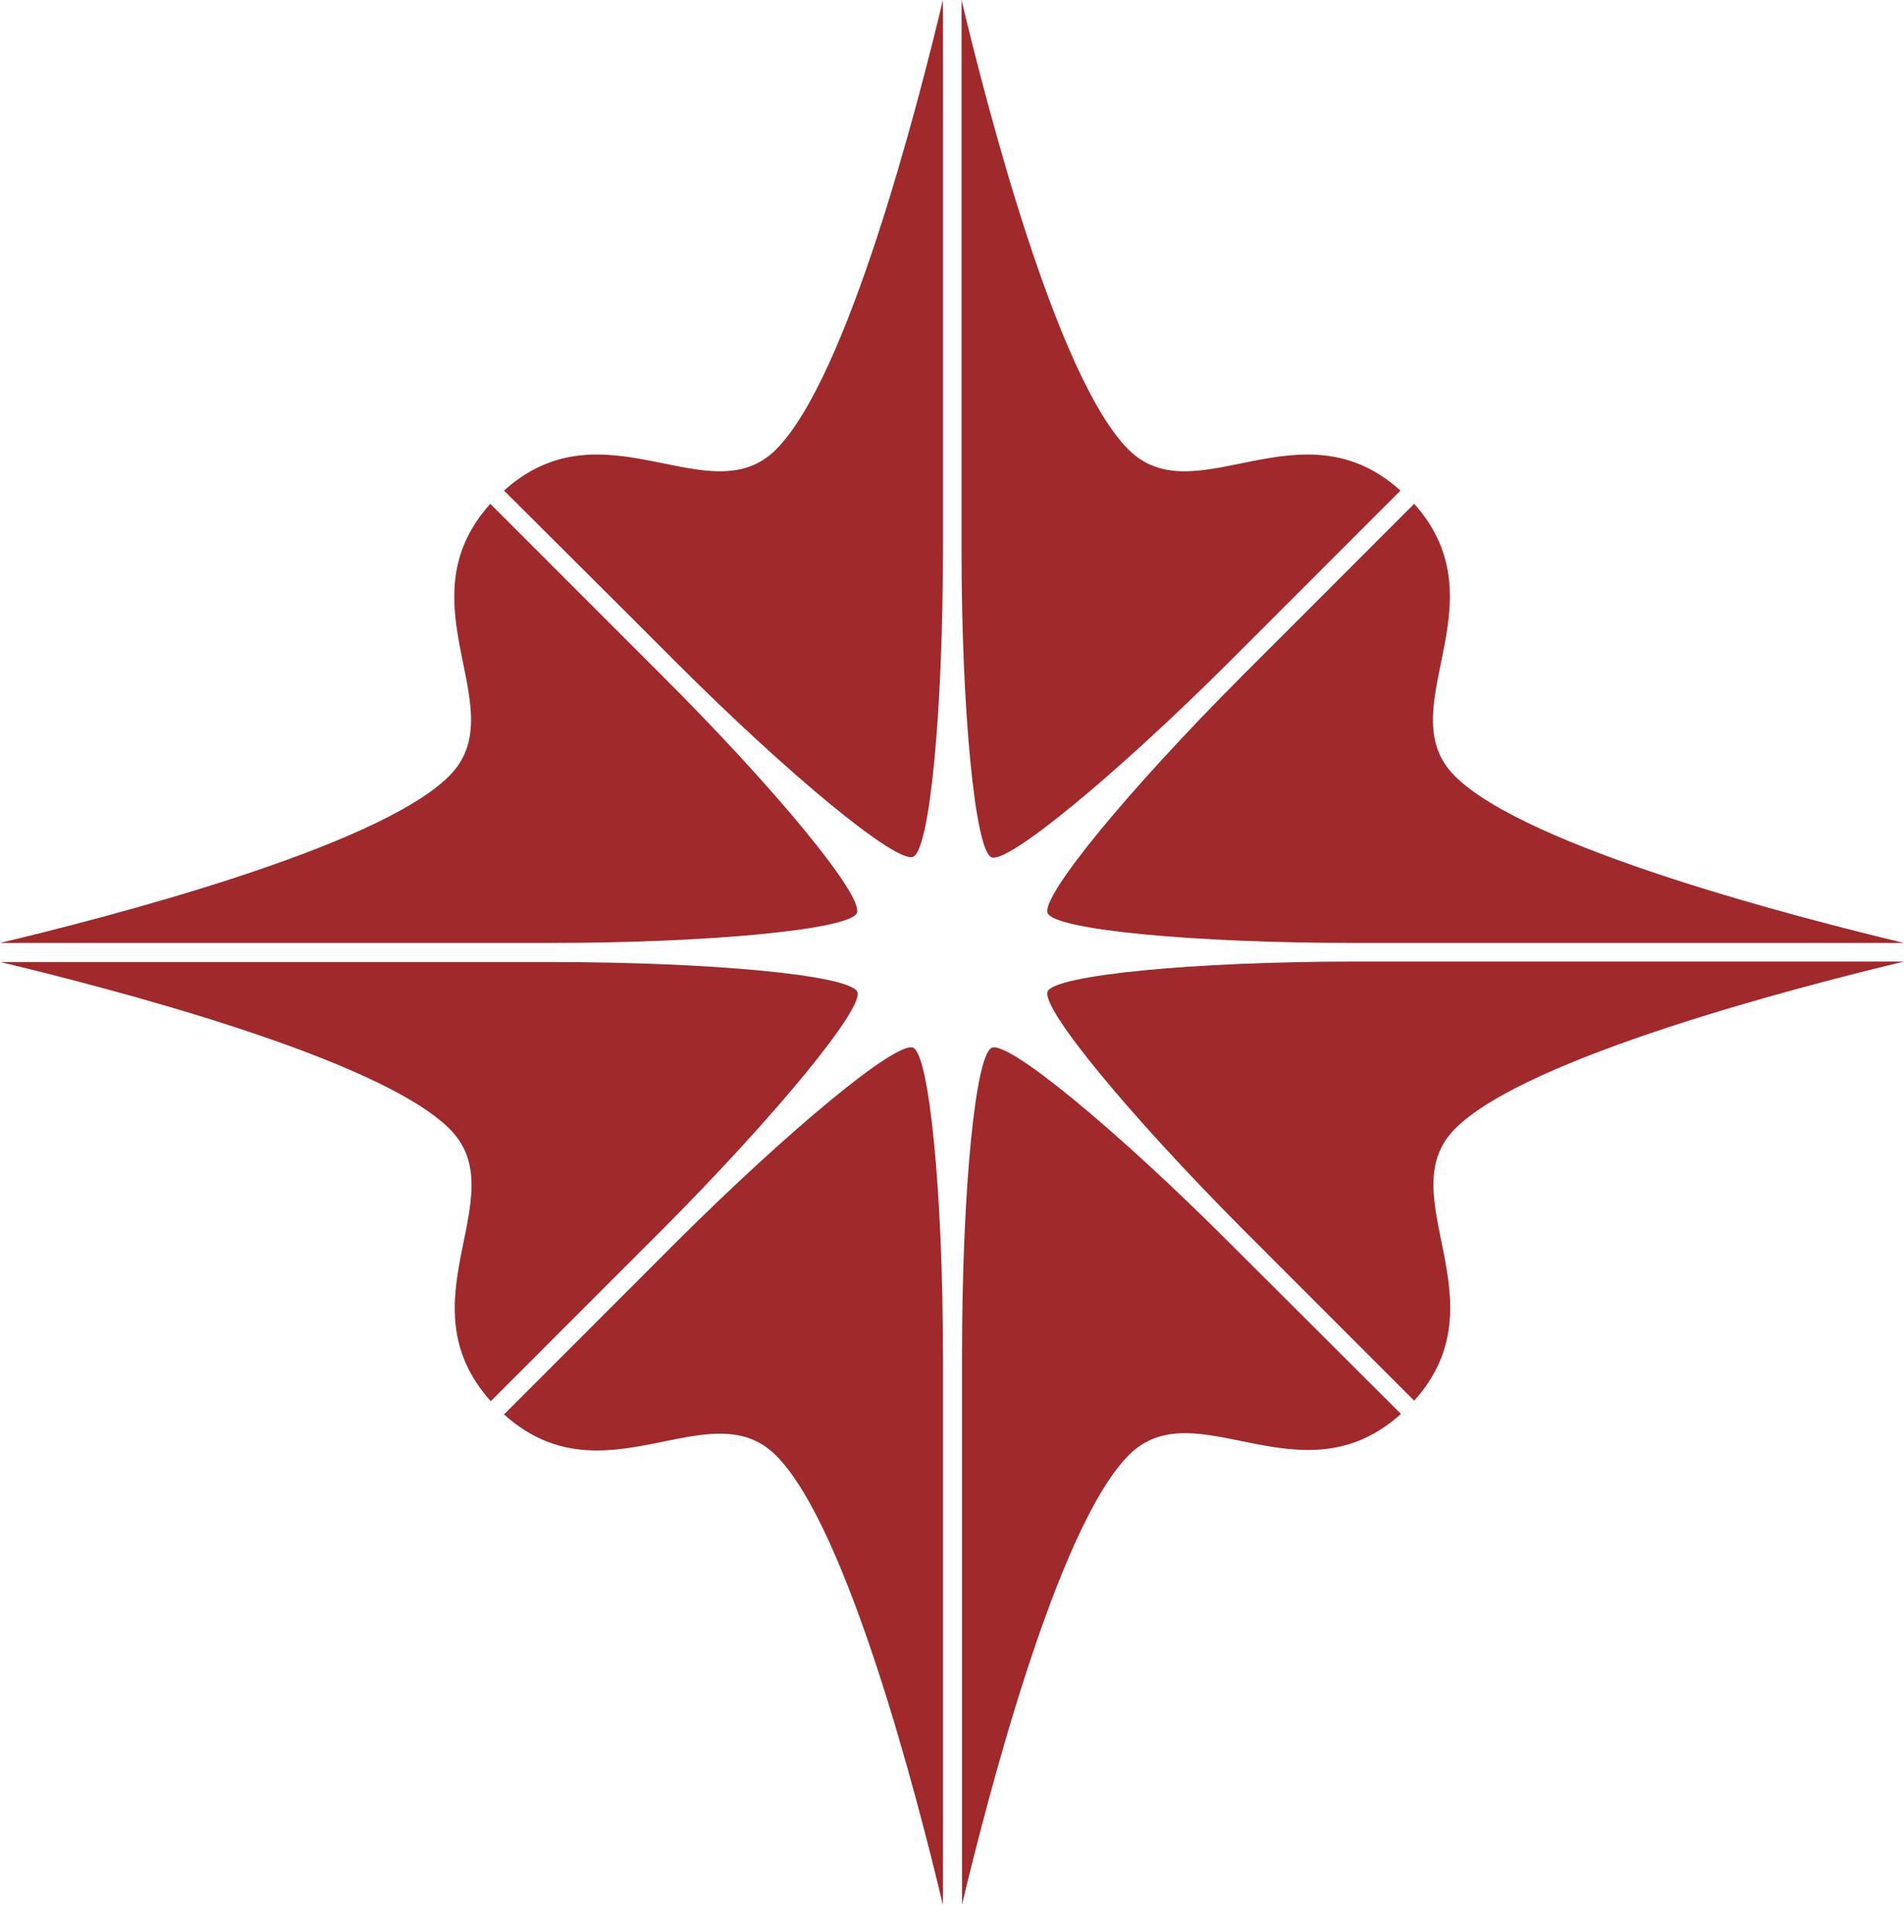
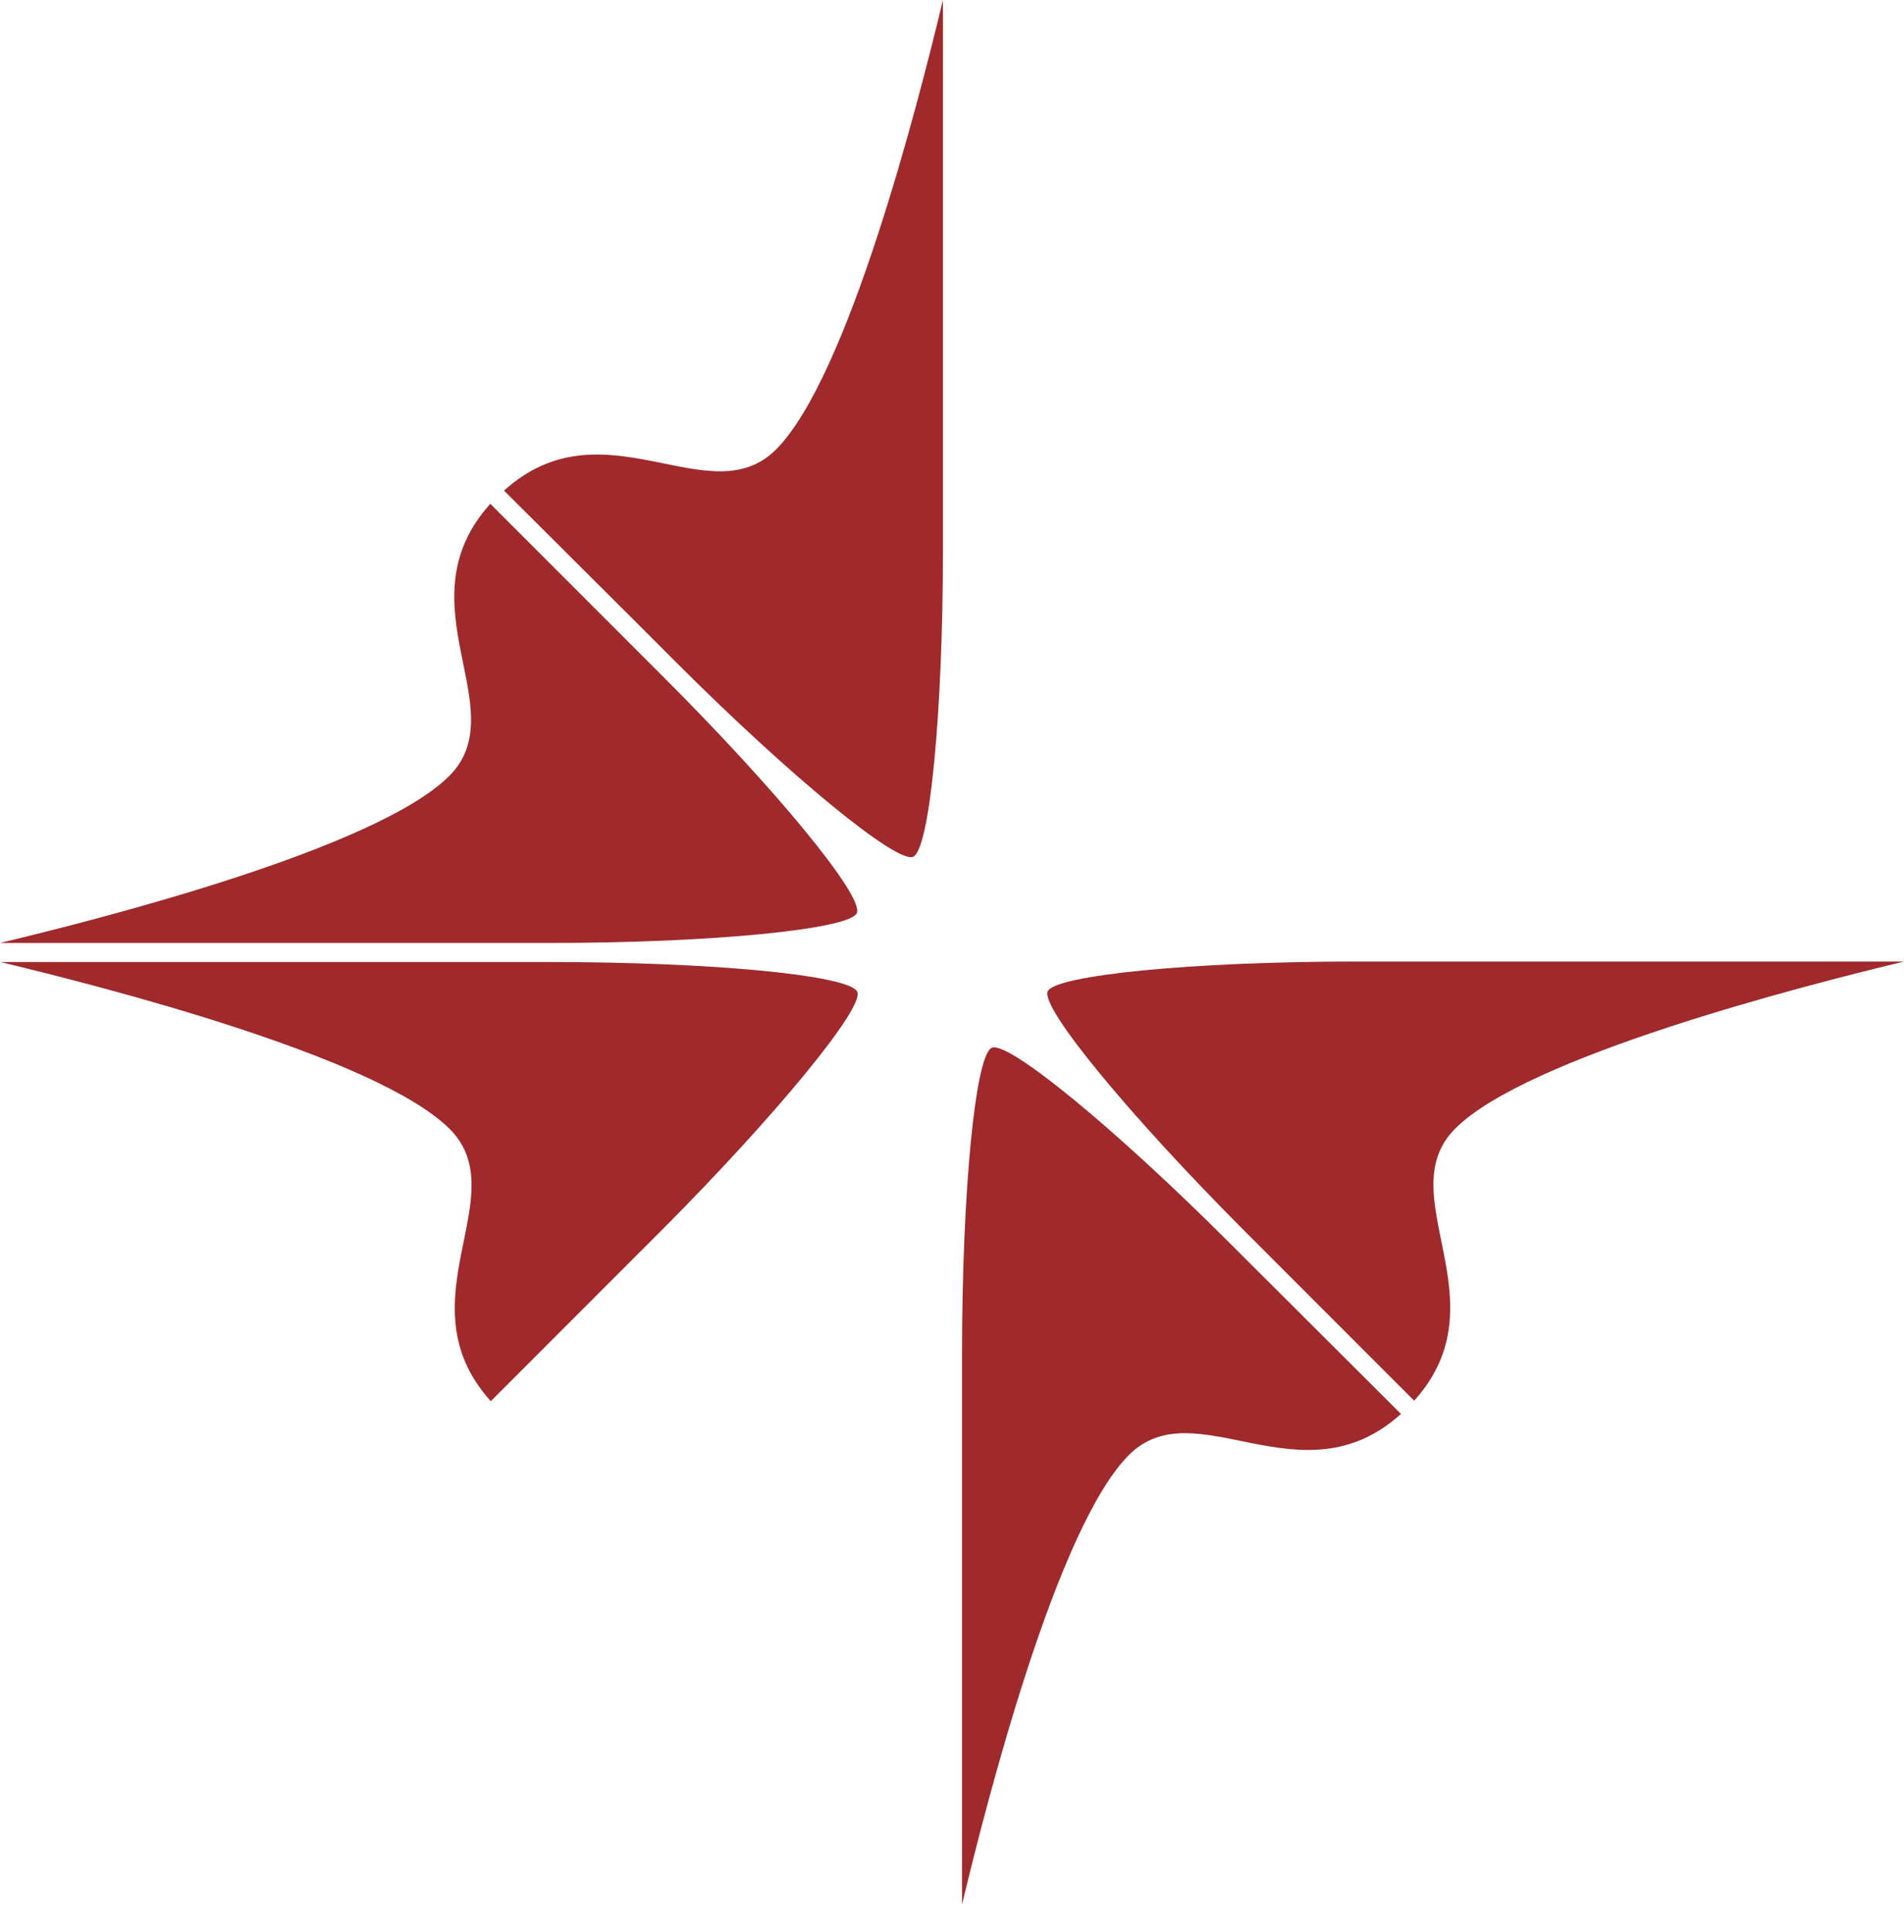
<svg xmlns="http://www.w3.org/2000/svg" width="70" height="71" viewBox="0 0 70 71" fill="none">
  <path d="M23.261 22.745L24.826 24.311C29.036 28.521 32.958 31.742 33.57 31.49C34.181 31.238 34.667 26.164 34.667 20.226V18.013V0.001C33.75 3.834 31.177 13.874 28.532 16.519C26.086 18.966 22.2 14.72 18.53 18.031L23.261 22.745Z" fill="#A0292C" />
-   <path d="M35.351 18.031V20.244C35.351 26.182 35.855 31.256 36.448 31.508C37.042 31.76 40.982 28.521 45.191 24.328L46.757 22.763L51.488 18.031C47.818 14.72 43.932 18.966 41.485 16.519C38.841 13.874 36.268 3.852 35.351 0.001V18.031Z" fill="#A0292C" />
  <path d="M70 35.341H51.992H49.779C43.842 35.341 38.769 35.845 38.517 36.438C38.265 37.05 41.504 40.973 45.695 45.183L47.26 46.749L51.992 51.481C55.302 47.81 51.056 43.924 53.503 41.477C56.13 38.85 66.168 36.258 70 35.341Z" fill="#A0292C" />
-   <path d="M51.992 18.517L47.261 23.249L45.695 24.814C41.486 29.025 38.265 32.948 38.517 33.559C38.769 34.171 43.842 34.657 49.779 34.657H51.992H70C66.168 33.739 56.13 31.166 53.485 28.521C51.038 26.074 55.284 22.187 51.992 18.517Z" fill="#A0292C" />
  <path d="M45.209 45.687C41 41.476 37.078 38.256 36.466 38.508C35.854 38.759 35.369 43.834 35.369 49.772V51.985V69.997C36.286 66.164 38.859 56.123 41.503 53.478C43.95 51.031 47.836 55.278 51.506 51.967L45.209 45.687Z" fill="#A0292C" />
  <path d="M31.519 36.456C31.267 35.845 26.194 35.359 20.257 35.359H18.044H0.018C3.85 36.277 13.889 38.85 16.533 41.495C18.98 43.942 14.734 47.829 18.044 51.499L23.549 45.993L24.341 45.202C28.533 40.991 31.771 37.05 31.519 36.456Z" fill="#A0292C" />
-   <path d="M34.667 51.985V49.772C34.667 43.834 34.163 38.759 33.57 38.507C32.958 38.255 29.036 41.494 24.826 45.687L24.035 46.479L18.53 51.985C22.2 55.296 26.086 51.049 28.532 53.496C31.177 56.141 33.749 66.164 34.667 70.014V51.985Z" fill="#A0292C" />
  <path d="M24.323 24.814L18.026 18.517C14.716 22.187 18.962 26.074 16.515 28.521C13.87 31.166 3.85 33.739 0 34.657H18.026H20.239C26.176 34.657 31.249 34.153 31.501 33.559C31.771 32.948 28.532 29.007 24.323 24.814Z" fill="#A0292C" />
</svg>